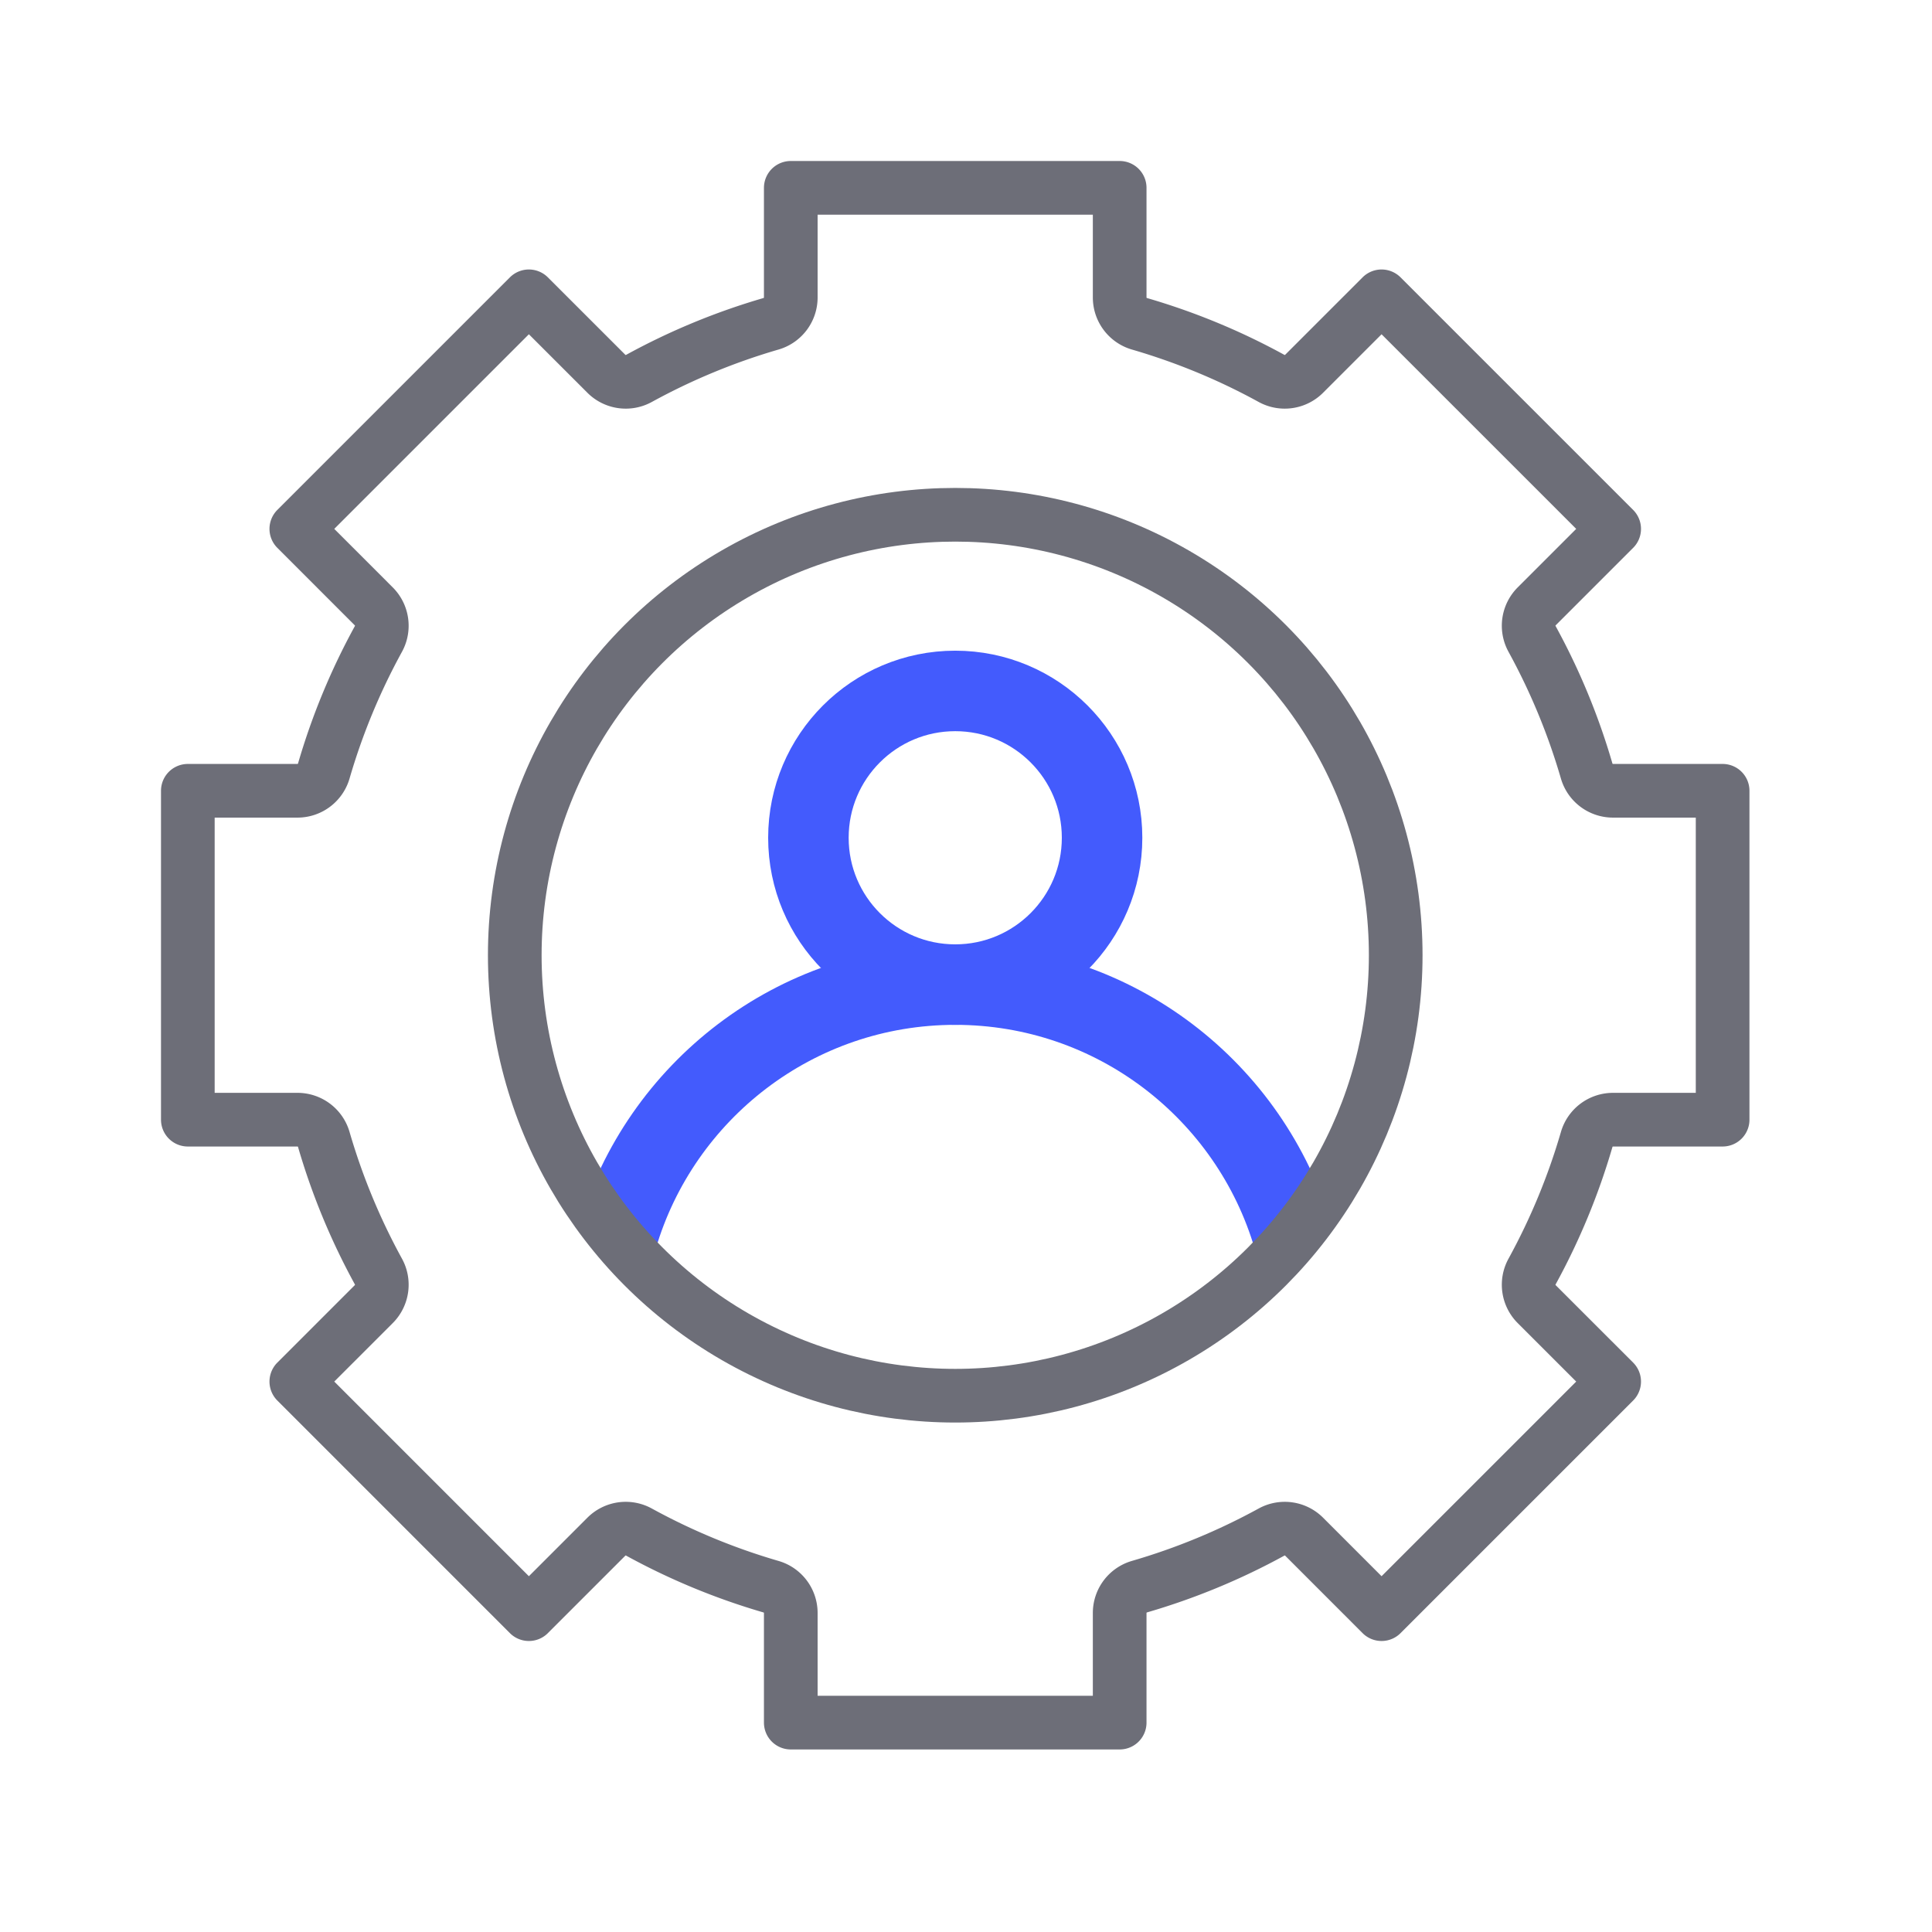
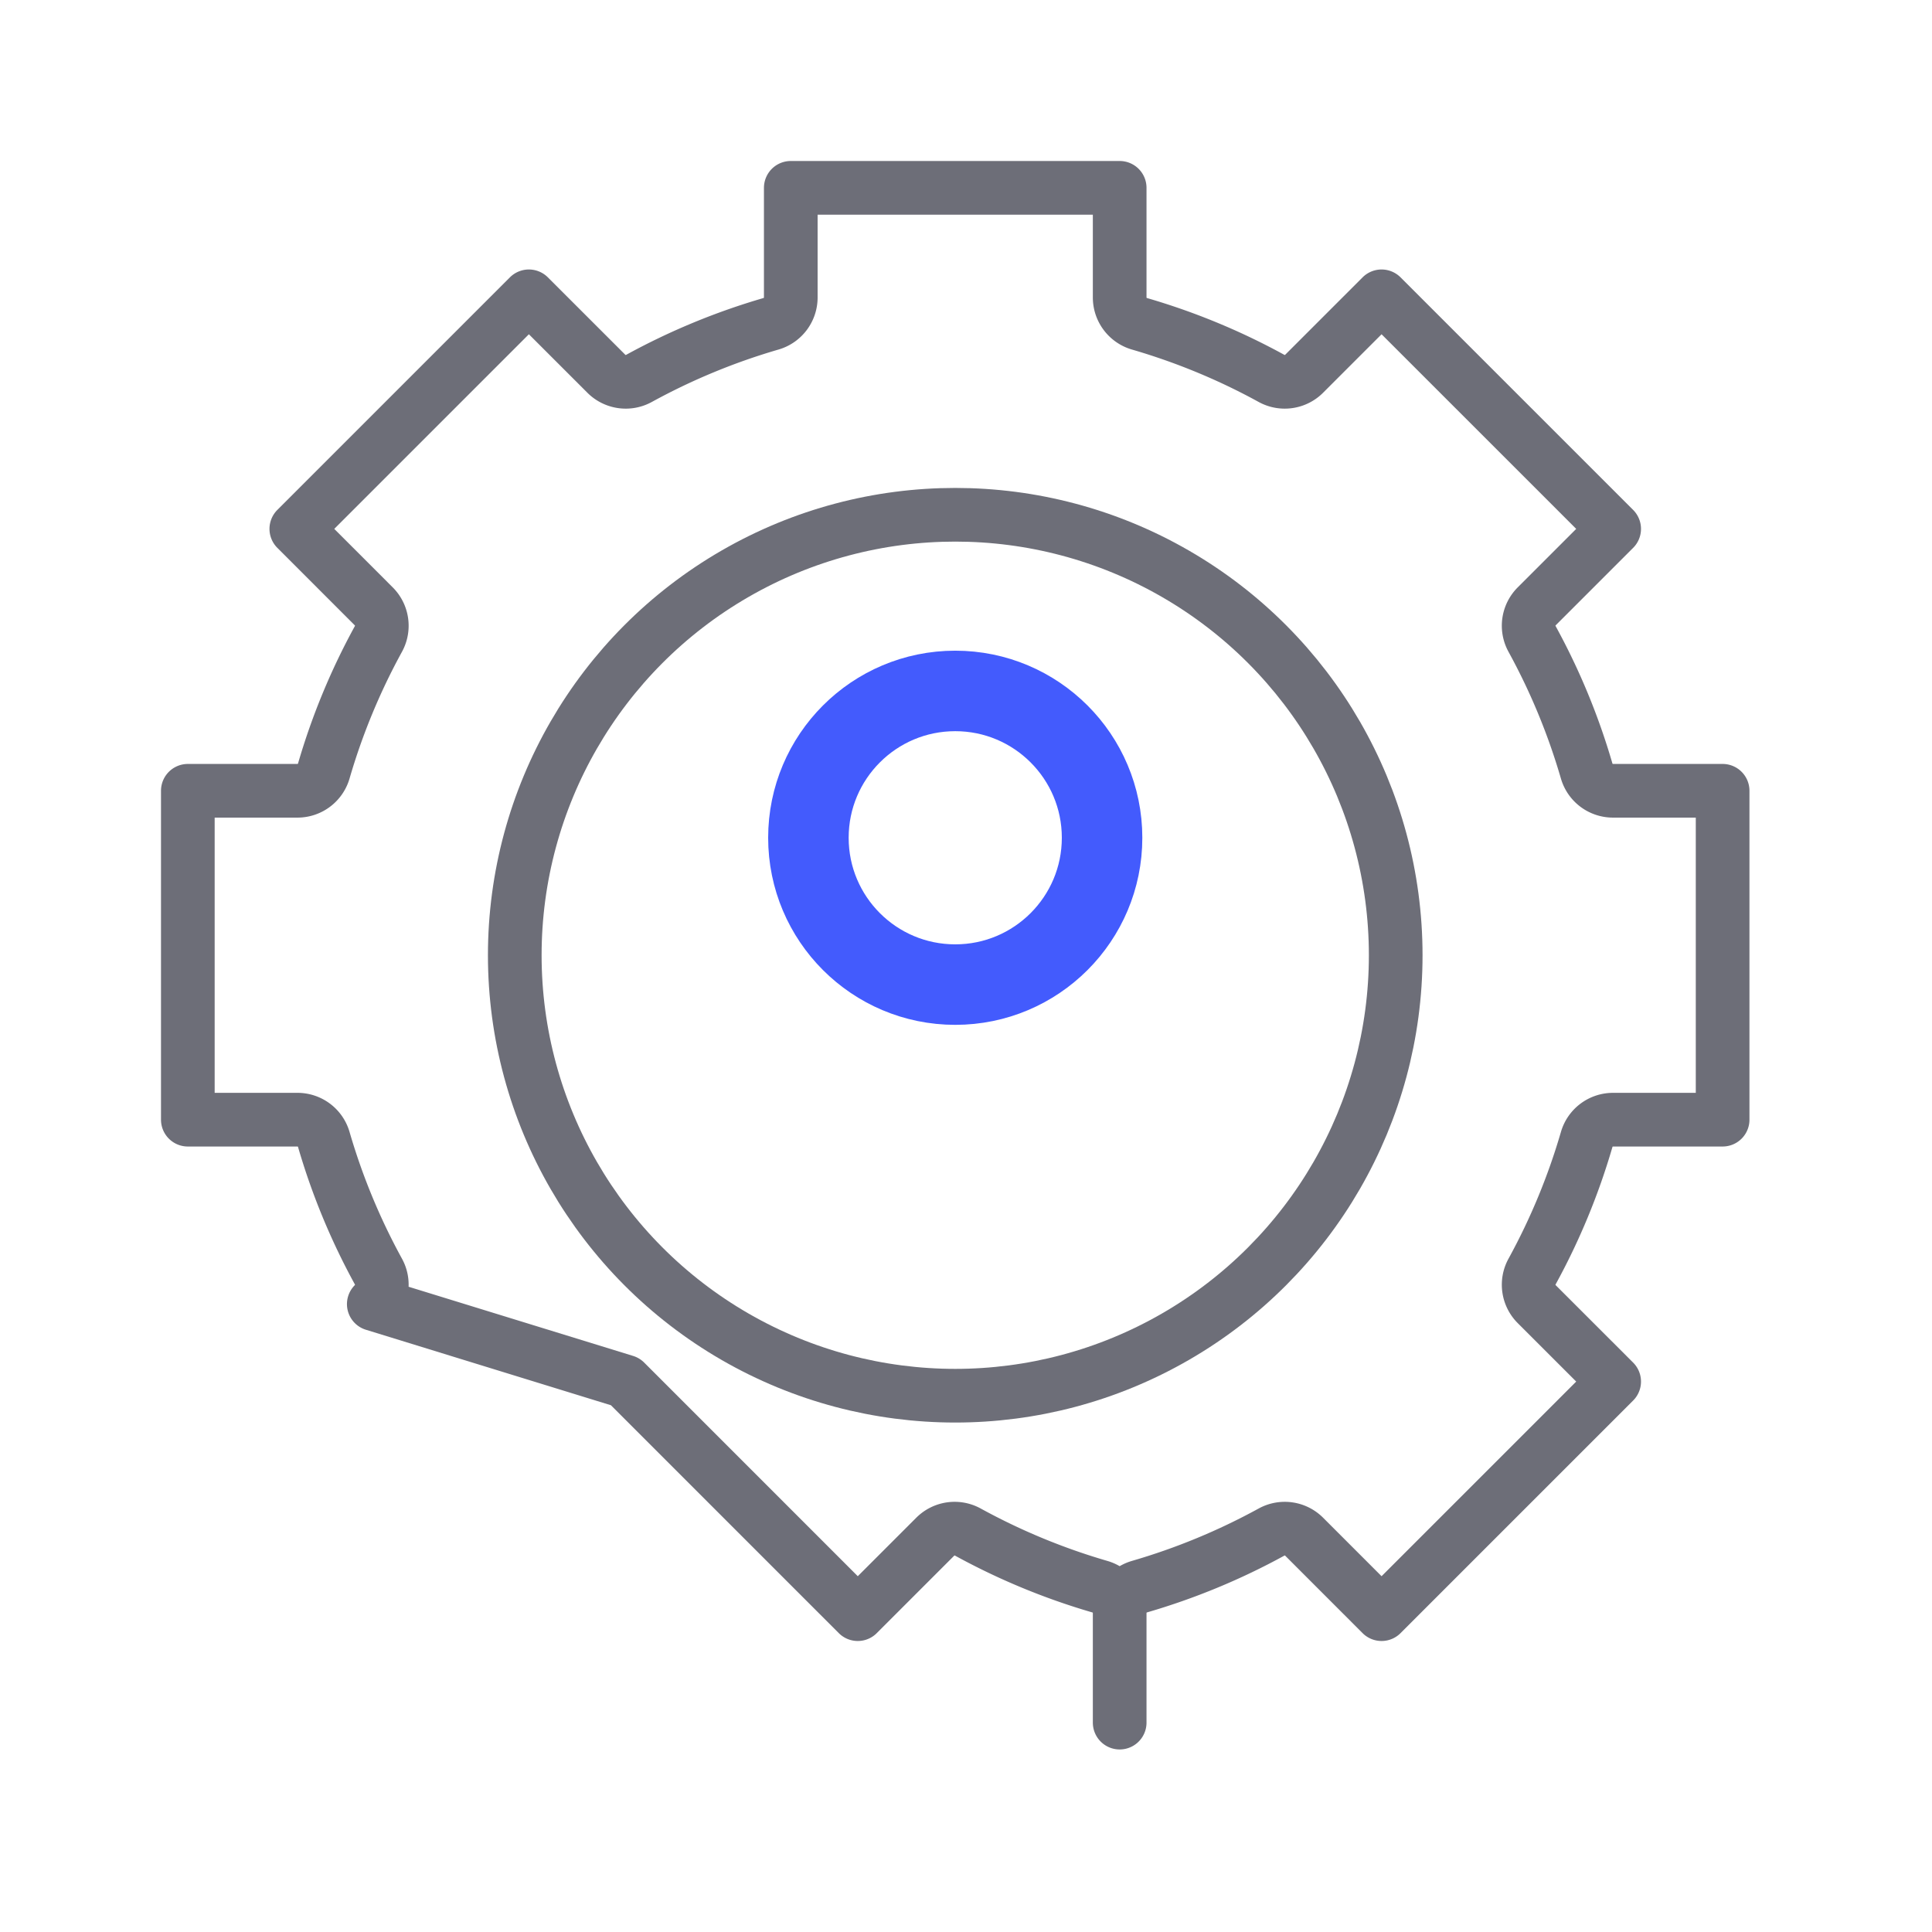
<svg xmlns="http://www.w3.org/2000/svg" width="72" height="72" viewBox="0 0 72 72">
  <g fill="none" fill-rule="evenodd">
    <g stroke-linejoin="round" transform="translate(7 7)">
-       <path stroke="#6D6E78" stroke-linecap="round" stroke-width="2" d="M57.197 34.727h-4.085c-.454 0-.854.3-.98.735a24.408 24.408 0 0 1-2.037 4.925c-.219.398-.148.892.172 1.213l2.888 2.887-8.668 8.668-2.887-2.888a1.021 1.021 0 0 0-1.213-.172 24.408 24.408 0 0 1-4.925 2.036 1.02 1.02 0 0 0-.735.98v4.086H22.47v-4.085c0-.454-.299-.854-.735-.98a24.408 24.408 0 0 1-4.924-2.037 1.02 1.02 0 0 0-1.213.172l-2.888 2.888-8.667-8.668L6.93 41.6c.32-.32.392-.816.173-1.213a24.408 24.408 0 0 1-2.037-4.925 1.02 1.02 0 0 0-.98-.735H0V22.47h4.086c.453 0 .853-.299.98-.735a24.408 24.408 0 0 1 2.037-4.924 1.021 1.021 0 0 0-.173-1.213L4.043 12.71l8.667-8.667 2.888 2.887c.32.32.814.392 1.213.173a24.408 24.408 0 0 1 4.924-2.037 1.02 1.02 0 0 0 .735-.98V0h12.257v4.086c0 .453.3.853.735.98 1.72.5 3.376 1.186 4.925 2.037.398.218.892.148 1.213-.173l2.887-2.887 8.668 8.667-2.888 2.888a1.02 1.02 0 0 0-.172 1.213 24.408 24.408 0 0 1 2.036 4.924c.127.436.526.735.98.735h4.086v12.257z" />
+       <path stroke="#6D6E78" stroke-linecap="round" stroke-width="2" d="M57.197 34.727h-4.085c-.454 0-.854.3-.98.735a24.408 24.408 0 0 1-2.037 4.925c-.219.398-.148.892.172 1.213l2.888 2.887-8.668 8.668-2.887-2.888a1.021 1.021 0 0 0-1.213-.172 24.408 24.408 0 0 1-4.925 2.036 1.02 1.02 0 0 0-.735.98v4.086v-4.085c0-.454-.299-.854-.735-.98a24.408 24.408 0 0 1-4.924-2.037 1.02 1.02 0 0 0-1.213.172l-2.888 2.888-8.667-8.668L6.93 41.6c.32-.32.392-.816.173-1.213a24.408 24.408 0 0 1-2.037-4.925 1.02 1.02 0 0 0-.98-.735H0V22.47h4.086c.453 0 .853-.299.98-.735a24.408 24.408 0 0 1 2.037-4.924 1.021 1.021 0 0 0-.173-1.213L4.043 12.71l8.667-8.667 2.888 2.887c.32.32.814.392 1.213.173a24.408 24.408 0 0 1 4.924-2.037 1.02 1.02 0 0 0 .735-.98V0h12.257v4.086c0 .453.3.853.735.98 1.72.5 3.376 1.186 4.925 2.037.398.218.892.148 1.213-.173l2.887-2.887 8.668 8.667-2.888 2.888a1.02 1.02 0 0 0-.172 1.213 24.408 24.408 0 0 1 2.036 4.924c.127.436.526.735.98.735h4.086v12.257z" />
      <circle cx="28.599" cy="24.221" r="5.472" stroke="#435BFD" stroke-linecap="round" stroke-width="3" />
-       <path stroke="#435BFD" stroke-width="3" d="M15.997 39.119c1.6-5.448 6.636-9.426 12.602-9.426 5.965 0 11.002 3.978 12.601 9.426" />
      <circle cx="28.599" cy="28.599" r="16.415" stroke="#6D6E78" stroke-linecap="round" stroke-width="2" />
    </g>
  </g>
</svg>